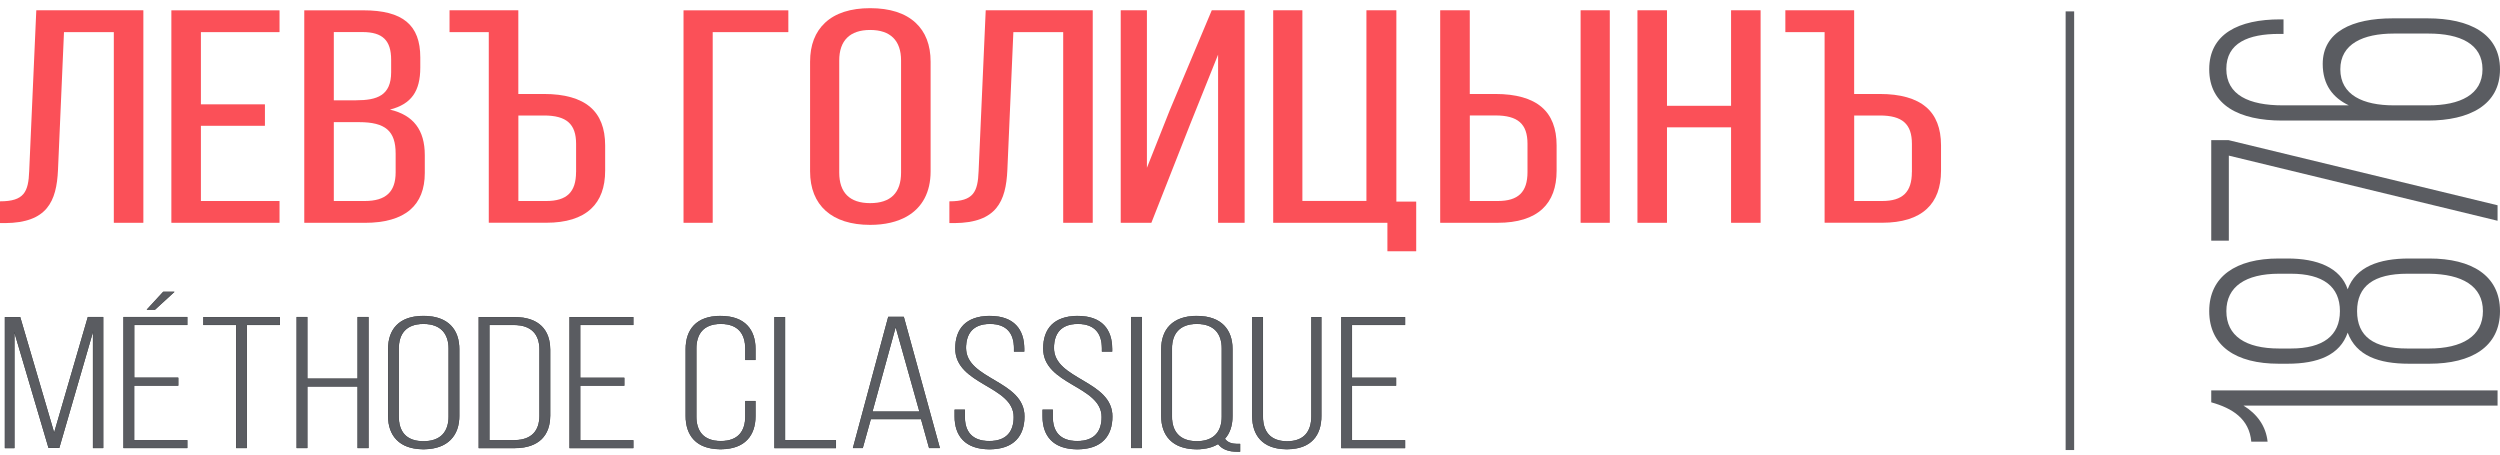
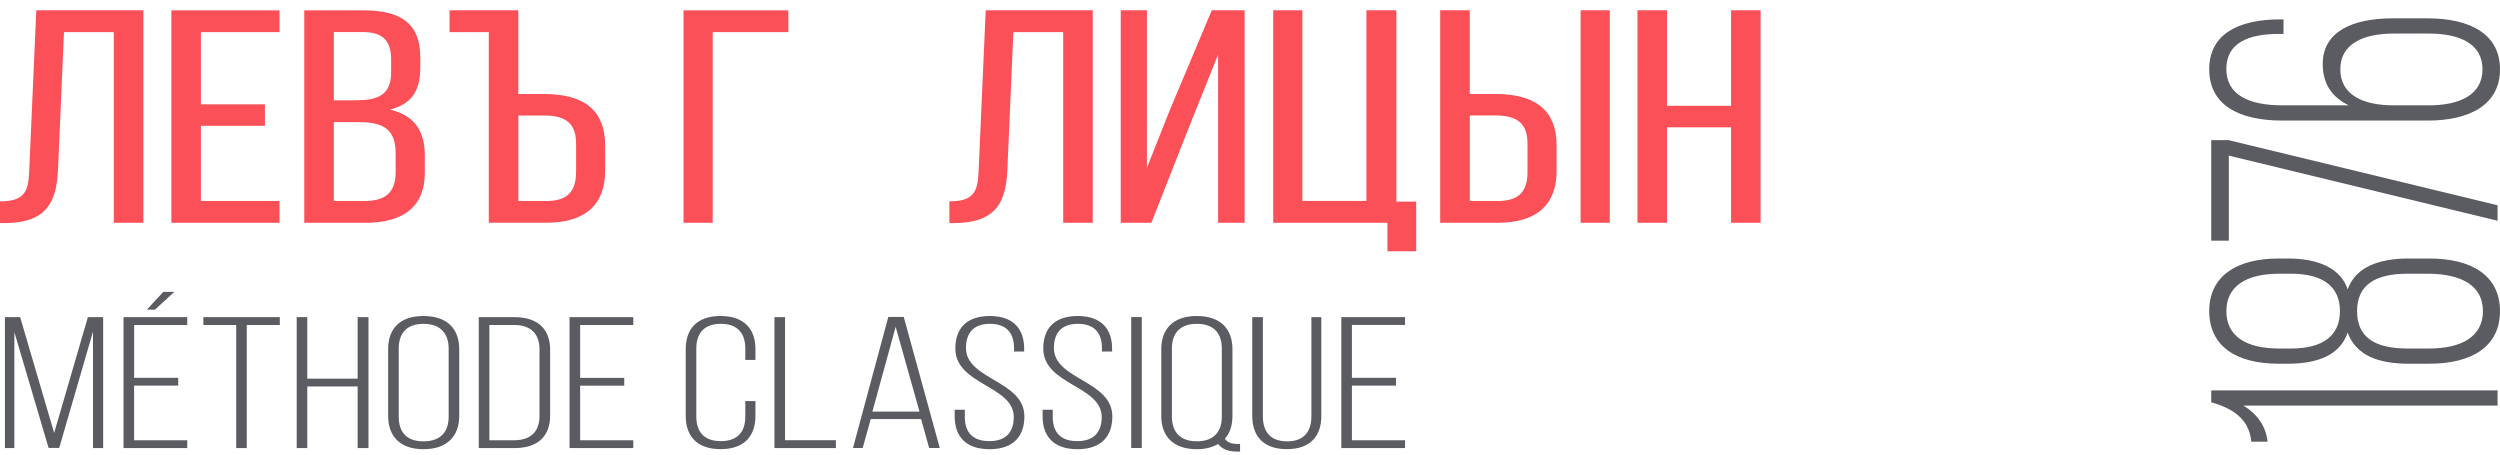
<svg xmlns="http://www.w3.org/2000/svg" width="264" height="48" viewBox="0 0 264 48" fill="none">
  <path d="M247.138 7.316C247.138 4.629 249.554 3.544 252.786 3.544H256.456C259.776 3.544 262.151 4.629 262.151 7.316C262.151 10.003 259.776 11.125 256.456 11.125H252.786C249.55 11.125 247.138 10.04 247.138 7.316ZM233.293 7.316C233.293 11.125 236.483 12.732 241.009 12.732H256.367C260.763 12.732 264 11.088 264 7.316C264 3.544 260.763 1.938 256.367 1.938H252.656C248.427 1.938 245.279 3.335 245.279 6.757C245.279 8.955 246.355 10.32 248.036 11.125H241.051C237.512 11.125 235.1 10.04 235.1 7.283C235.1 4.527 237.428 3.581 240.665 3.581H241.14V2.045H240.795C236.399 2.045 233.293 3.581 233.293 7.316ZM263.743 23.317V21.677L235.319 14.795H233.507V25.412H235.365V16.434L263.743 23.312V23.317ZM248.907 32.854C248.907 30.199 250.677 28.905 254.216 28.905H256.502C259.995 28.942 262.197 30.199 262.197 32.854C262.197 35.508 259.995 36.803 256.502 36.803H254.216C250.677 36.803 248.907 35.545 248.907 32.854ZM235.104 32.854C235.104 30.269 237.135 28.905 240.669 28.905H241.917C245.326 28.905 247.096 30.269 247.096 32.854C247.096 35.438 245.326 36.803 241.917 36.803H240.669C237.135 36.803 235.104 35.475 235.104 32.854ZM233.293 32.854C233.293 36.556 236.138 38.409 240.623 38.409H241.573C244.763 38.409 247.096 37.501 247.915 35.126C248.819 37.571 251.189 38.409 254.383 38.409H256.539C260.982 38.409 264 36.626 264 32.854C264 29.082 260.982 27.298 256.539 27.298H254.383C251.235 27.298 248.777 28.169 247.915 30.549C247.137 28.243 244.679 27.298 241.573 27.298H240.623C236.138 27.298 233.293 29.184 233.293 32.854ZM263.743 42.833V41.226H233.507V42.484C235.752 43.112 237.521 44.23 237.736 46.638H239.458C239.286 44.998 238.341 43.704 236.916 42.833H263.743Z" fill="#5A5C61" />
-   <path d="M219.03 1.203H218.131V47.524H219.03V1.203Z" fill="#5A5C61" />
  <path d="M142.762 39.886V34.312H148.373V33.488H141.644V47.314H148.373V46.489H142.762V40.72H147.423V39.896H142.762V39.886ZM133.355 33.488H132.237V43.938C132.237 45.912 133.285 47.43 135.893 47.43C138.501 47.43 139.53 45.912 139.53 43.938V33.488H138.482V43.98C138.482 45.46 137.798 46.606 135.921 46.606C134.044 46.606 133.36 45.46 133.36 43.98V33.488H133.355ZM126.389 34.196C128.27 34.196 129.024 35.299 129.024 36.803V43.993C129.024 45.493 128.27 46.601 126.389 46.601C124.507 46.601 123.753 45.493 123.753 43.993V36.803C123.753 35.299 124.507 34.196 126.389 34.196ZM126.389 33.367C123.781 33.367 122.631 34.848 122.631 36.864V43.938C122.631 45.954 123.776 47.435 126.389 47.435C127.339 47.435 128.07 47.216 128.633 46.881C129.048 47.43 129.704 47.691 130.659 47.691H130.952V46.881H130.682C130.072 46.881 129.634 46.741 129.341 46.331C129.9 45.721 130.147 44.888 130.147 43.938V36.864C130.147 34.848 129.001 33.371 126.389 33.371V33.367ZM119.455 47.309H120.572V33.483H119.455V47.309ZM113.801 33.367C111.291 33.385 110.169 34.727 110.169 36.803C110.169 40.655 116.339 40.715 116.339 44.035C116.339 45.516 115.632 46.583 113.755 46.583C111.878 46.583 111.17 45.516 111.17 44.035V43.267H110.099V43.98C110.099 45.977 111.17 47.435 113.778 47.435C116.386 47.435 117.462 45.977 117.462 43.98C117.462 40.166 111.291 40.11 111.291 36.748C111.291 35.285 111.976 34.196 113.829 34.196C115.683 34.196 116.367 35.299 116.367 36.766V37.12H117.438V36.827C117.438 34.829 116.391 33.371 113.801 33.371V33.367ZM104.521 33.367C102.006 33.385 100.884 34.727 100.884 36.803C100.884 40.655 107.054 40.715 107.054 44.035C107.054 45.516 106.346 46.583 104.469 46.583C102.593 46.583 101.885 45.516 101.885 44.035V43.267H100.814V43.98C100.814 45.977 101.885 47.435 104.493 47.435C107.1 47.435 108.176 45.977 108.176 43.98C108.176 40.166 102.006 40.11 102.006 36.748C102.006 35.285 102.69 34.196 104.544 34.196C106.397 34.196 107.082 35.299 107.082 36.766V37.12H108.153V36.827C108.153 34.829 107.105 33.371 104.521 33.371V33.367ZM94.583 34.512L97.098 43.463H92.124L94.583 34.512ZM97.265 44.25L98.118 47.309H99.24L95.435 33.465H93.805L90.075 47.309H91.1L91.952 44.25H97.265ZM88.269 47.309V46.485H82.899V33.488H81.782V47.314H88.269V47.309ZM76.096 33.367C73.483 33.367 72.412 34.862 72.412 36.859V43.933C72.412 45.931 73.483 47.43 76.096 47.43C78.708 47.43 79.775 45.931 79.775 43.933V42.354H78.704V43.993C78.704 45.479 77.996 46.583 76.119 46.583C74.242 46.583 73.53 45.479 73.53 43.993V36.803C73.53 35.318 74.238 34.196 76.119 34.196C78 34.196 78.704 35.318 78.704 36.803V38.01H79.775V36.864C79.775 34.866 78.704 33.371 76.096 33.371M61.264 39.891V34.317H66.875V33.492H60.146V47.318H66.875V46.494H61.264V40.724H65.921V39.9H61.264V39.891ZM51.676 46.489V34.317H54.288C56.165 34.317 56.971 35.364 56.971 36.887V43.919C56.971 45.442 56.188 46.489 54.288 46.489H51.676ZM50.558 33.492V47.318H54.316C56.952 47.318 58.093 45.921 58.093 43.882V36.929C58.093 34.894 56.947 33.492 54.316 33.492H50.558ZM42.106 36.808C42.106 35.304 42.837 34.2 44.719 34.2C46.6 34.2 47.378 35.304 47.378 36.808V43.998C47.378 45.502 46.623 46.606 44.719 46.606C42.814 46.606 42.106 45.498 42.106 43.998V36.808ZM40.989 43.938C40.989 45.954 42.134 47.435 44.719 47.435C47.303 47.435 48.495 45.959 48.495 43.938V36.864C48.495 34.848 47.35 33.371 44.719 33.371C42.088 33.371 40.989 34.848 40.989 36.864V43.938ZM37.766 40.813V47.314H38.912V33.488H37.766V39.989H32.448V33.488H31.331V47.314H32.448V40.813H37.766ZM26.059 47.314V34.317H29.547V33.492H21.477V34.317H24.942V47.314H26.059ZM14.166 39.891V34.317H19.773V33.488H13.043V47.314H19.773V46.489H14.161V40.72H18.818V39.896H14.161L14.166 39.891ZM17.239 30.824L15.507 32.701H16.359L18.408 30.824H17.239ZM9.821 35.029V47.314H10.892V33.488H9.281L5.718 45.717L2.128 33.492H0.521V47.318H1.518V35.076L5.132 47.3H6.254L9.816 35.034L9.821 35.029Z" fill="#5A5C61" />
-   <path d="M142.762 39.887V34.313H148.373V33.489H141.644V47.315H148.373V46.49H142.762V40.721H147.423V39.896H142.762V39.887ZM133.355 33.489H132.237V43.938C132.237 45.913 133.285 47.431 135.893 47.431C138.501 47.431 139.53 45.913 139.53 43.938V33.489H138.482V43.98C138.482 45.461 137.798 46.607 135.921 46.607C134.044 46.607 133.36 45.461 133.36 43.98V33.489H133.355ZM126.389 34.197C128.27 34.197 129.024 35.3 129.024 36.804V43.994C129.024 45.494 128.27 46.602 126.389 46.602C124.507 46.602 123.753 45.494 123.753 43.994V36.804C123.753 35.3 124.507 34.197 126.389 34.197ZM126.389 33.368C123.781 33.368 122.631 34.848 122.631 36.865V43.938C122.631 45.955 123.776 47.436 126.389 47.436C127.339 47.436 128.07 47.217 128.633 46.881C129.048 47.431 129.704 47.692 130.659 47.692H130.952V46.881H130.682C130.072 46.881 129.634 46.742 129.341 46.332C129.9 45.722 130.147 44.888 130.147 43.938V36.865C130.147 34.848 129.001 33.372 126.389 33.372V33.368ZM119.455 47.31H120.572V33.484H119.455V47.31ZM113.801 33.368C111.291 33.386 110.169 34.727 110.169 36.804C110.169 40.655 116.339 40.716 116.339 44.036C116.339 45.517 115.632 46.583 113.755 46.583C111.878 46.583 111.17 45.517 111.17 44.036V43.268H110.099V43.98C110.099 45.978 111.17 47.436 113.778 47.436C116.386 47.436 117.462 45.978 117.462 43.98C117.462 40.166 111.291 40.111 111.291 36.748C111.291 35.286 111.976 34.197 113.829 34.197C115.683 34.197 116.367 35.3 116.367 36.767V37.121H117.438V36.828C117.438 34.83 116.391 33.372 113.801 33.372V33.368ZM104.521 33.368C102.006 33.386 100.884 34.727 100.884 36.804C100.884 40.655 107.054 40.716 107.054 44.036C107.054 45.517 106.346 46.583 104.469 46.583C102.593 46.583 101.885 45.517 101.885 44.036V43.268H100.814V43.98C100.814 45.978 101.885 47.436 104.493 47.436C107.1 47.436 108.176 45.978 108.176 43.98C108.176 40.166 102.006 40.111 102.006 36.748C102.006 35.286 102.69 34.197 104.544 34.197C106.397 34.197 107.082 35.3 107.082 36.767V37.121H108.153V36.828C108.153 34.83 107.105 33.372 104.521 33.372V33.368ZM94.583 34.513L97.098 43.463H92.124L94.583 34.513ZM97.265 44.25L98.118 47.31H99.24L95.435 33.465H93.805L90.075 47.31H91.1L91.952 44.25H97.265ZM88.269 47.31V46.486H82.899V33.489H81.782V47.315H88.269V47.31ZM76.096 33.368C73.483 33.368 72.412 34.862 72.412 36.86V43.934C72.412 45.931 73.483 47.431 76.096 47.431C78.708 47.431 79.775 45.931 79.775 43.934V42.355H78.704V43.994C78.704 45.48 77.996 46.583 76.119 46.583C74.242 46.583 73.53 45.48 73.53 43.994V36.804C73.53 35.319 74.238 34.197 76.119 34.197C78 34.197 78.704 35.319 78.704 36.804V38.01H79.775V36.865C79.775 34.867 78.704 33.372 76.096 33.372V33.368ZM61.264 39.887V34.313H66.875V33.489H60.146V47.315H66.875V46.49H61.264V40.721H65.921V39.896H61.264V39.887ZM51.676 46.486V34.313H54.288C56.165 34.313 56.971 35.361 56.971 36.883V43.915C56.971 45.438 56.188 46.486 54.288 46.486H51.676ZM50.558 33.489V47.315H54.316C56.952 47.315 58.093 45.917 58.093 43.878V36.925C58.093 34.89 56.947 33.489 54.316 33.489H50.558ZM42.106 36.804C42.106 35.3 42.837 34.197 44.719 34.197C46.6 34.197 47.378 35.3 47.378 36.804V43.994C47.378 45.498 46.623 46.602 44.719 46.602C42.814 46.602 42.106 45.494 42.106 43.994V36.804ZM40.989 43.934C40.989 45.95 42.134 47.431 44.719 47.431C47.303 47.431 48.495 45.955 48.495 43.934V36.86C48.495 34.844 47.35 33.368 44.719 33.368C42.088 33.368 40.989 34.844 40.989 36.86V43.934ZM37.766 40.809V47.31H38.912V33.484H37.766V39.985H32.448V33.484H31.331V47.31H32.448V40.809H37.766ZM26.059 47.31V34.313H29.547V33.489H21.477V34.313H24.942V47.31H26.059ZM14.166 39.887V34.313H19.773V33.484H13.043V47.31H19.773V46.486H14.161V40.716H18.818V39.892H14.161L14.166 39.887ZM17.239 30.82L15.507 32.697H16.359L18.408 30.82H17.239ZM9.821 35.025V47.31H10.892V33.484H9.281L5.718 45.713L2.128 33.489H0.521V47.315H1.518V35.072L5.132 47.296H6.254L9.816 35.03L9.821 35.025Z" fill="#5A5C61" stroke="#373A3D" stroke-width="0.03" stroke-linejoin="bevel" />
  <path d="M41.188 11.572C43.428 10.99 44.383 9.658 44.383 7.125V6.068C44.383 2.627 42.525 1.09 38.357 1.09H32.15C32.15 1.09 32.131 1.095 32.131 1.104V23.517C32.131 23.517 32.136 23.531 32.15 23.531H38.515C40.634 23.531 42.245 23.07 43.307 22.162C44.336 21.282 44.858 19.968 44.858 18.269V16.378C44.858 13.728 43.656 12.154 41.188 11.577V11.572ZM35.251 12.899H37.924C40.699 12.899 41.78 13.831 41.78 16.215V18.199C41.78 20.266 40.741 21.226 38.515 21.226H35.251V12.899ZM37.607 10.594H35.251V3.386H38.278C40.401 3.386 41.305 4.261 41.305 6.315V7.628C41.305 10.087 39.824 10.59 37.607 10.59V10.594ZM40.792 9.602C40.792 9.602 40.797 9.593 40.802 9.588C40.802 9.588 40.797 9.598 40.792 9.602Z" fill="#FB5058" />
  <path d="M72.198 1.086C72.198 1.086 72.18 1.091 72.18 1.1V23.513C72.18 23.513 72.189 23.527 72.198 23.527H75.244C75.244 23.527 75.262 23.522 75.262 23.513V3.391H83.23C83.23 3.391 83.249 3.386 83.249 3.377V1.105C83.249 1.105 83.239 1.091 83.23 1.091H72.198V1.086Z" fill="#FB5058" />
  <path d="M3.851 1.086C3.851 1.086 3.832 1.091 3.832 1.1L3.083 18.069C3.004 20.276 2.538 21.259 0.019 21.259C0.009 21.259 0 21.264 0 21.273V23.545C0 23.545 0.005 23.559 0.019 23.559H0.531C4.964 23.527 5.975 21.291 6.124 17.943L6.757 3.391H12.019V23.513C12.019 23.513 12.028 23.527 12.038 23.527H15.12C15.12 23.527 15.139 23.522 15.139 23.513V1.1C15.139 1.1 15.134 1.086 15.12 1.086H3.851Z" fill="#FB5058" />
  <path d="M18.114 1.086C18.114 1.086 18.096 1.091 18.096 1.1V23.513C18.096 23.513 18.105 23.527 18.114 23.527H29.5C29.5 23.527 29.519 23.522 29.519 23.513V21.24C29.519 21.24 29.509 21.226 29.5 21.226H21.216V13.282H27.959C27.959 13.282 27.977 13.277 27.977 13.268V11.028C27.977 11.028 27.968 11.014 27.959 11.014H21.216V3.391H29.5C29.5 3.391 29.519 3.386 29.519 3.377V1.105C29.519 1.105 29.509 1.091 29.5 1.091H18.114V1.086Z" fill="#FB5058" />
  <path d="M157.919 9.924H155.209V1.1C155.209 1.1 155.199 1.086 155.19 1.086H152.103C152.103 1.086 152.084 1.091 152.084 1.1V23.513C152.084 23.513 152.093 23.527 152.103 23.527H158.156C160.252 23.527 161.84 23.033 162.888 22.055C163.879 21.133 164.378 19.783 164.378 18.037V15.35C164.378 13.561 163.847 12.197 162.794 11.303C161.723 10.39 160.084 9.924 157.914 9.924H157.919ZM155.209 12.192H157.919C160.289 12.192 161.304 13.086 161.304 15.187V18.167C161.304 20.281 160.336 21.226 158.161 21.226H155.213V12.197L155.209 12.192Z" fill="#FB5058" />
  <path d="M166.931 1.086C166.931 1.086 166.912 1.091 166.912 1.1V23.513C166.912 23.513 166.921 23.527 166.931 23.527H169.976C169.976 23.527 169.995 23.522 169.995 23.513V1.1C169.995 1.1 169.986 1.086 169.976 1.086H166.931Z" fill="#FB5058" />
  <path d="M185.902 1.086H182.819C182.819 1.086 182.8 1.091 182.8 1.1V11.172H176.034V1.1C176.034 1.1 176.025 1.086 176.015 1.086H172.933C172.933 1.086 172.914 1.091 172.914 1.1V23.513C172.914 23.513 172.919 23.527 172.933 23.527H176.015C176.015 23.527 176.034 23.522 176.034 23.513V13.445H182.8V23.513C182.8 23.513 182.81 23.527 182.819 23.527H185.902C185.902 23.527 185.92 23.522 185.92 23.513V1.1C185.92 1.1 185.911 1.086 185.902 1.086Z" fill="#FB5058" />
  <path d="M147.456 21.291V1.1C147.456 1.1 147.451 1.086 147.437 1.086H144.312C144.312 1.086 144.294 1.091 144.294 1.1V21.222H137.532V1.1C137.532 1.1 137.523 1.086 137.513 1.086H134.468C134.468 1.086 134.449 1.091 134.449 1.1V23.513C134.449 23.513 134.454 23.527 134.468 23.527H146.51V26.521C146.51 26.521 146.52 26.535 146.529 26.535H149.532C149.532 26.535 149.551 26.53 149.551 26.521V21.301C149.551 21.301 149.542 21.287 149.532 21.287H147.456V21.291Z" fill="#FB5058" />
-   <path d="M91.887 0.863C89.825 0.863 88.222 1.38 87.128 2.4C86.08 3.378 85.545 4.761 85.545 6.512V18.098C85.545 21.693 87.855 23.747 91.887 23.747C93.457 23.747 94.761 23.43 95.78 22.848C95.78 22.848 95.78 22.848 95.785 22.843C97.392 21.916 98.272 20.3 98.272 18.098V6.512C98.272 4.756 97.736 3.373 96.684 2.4C95.585 1.38 93.969 0.863 91.887 0.863ZM88.623 6.386C88.623 4.281 89.75 3.164 91.887 3.164C94.025 3.164 95.152 4.277 95.152 6.386V18.228C95.152 20.366 94.053 21.451 91.887 21.451C89.722 21.451 88.623 20.338 88.623 18.228V6.386Z" fill="#FB5058" />
  <path d="M104.11 1.086C104.11 1.086 104.091 1.091 104.091 1.1L103.341 18.069C103.258 20.276 102.797 21.259 100.273 21.259C100.263 21.259 100.254 21.264 100.254 21.273V23.545C100.254 23.545 100.263 23.559 100.273 23.559H100.785C105.223 23.527 106.229 21.291 106.378 17.943L107.011 3.391H112.273V23.513C112.273 23.513 112.282 23.527 112.292 23.527H115.374C115.374 23.527 115.393 23.522 115.393 23.513V1.1C115.393 1.1 115.388 1.086 115.374 1.086H104.105H104.11Z" fill="#FB5058" />
  <path d="M127.978 1.086C127.978 1.086 127.964 1.086 127.959 1.095L123.531 11.629L121.114 17.72V1.1C121.114 1.1 121.104 1.086 121.095 1.086H118.366C118.366 1.086 118.348 1.091 118.348 1.1V23.513C118.348 23.513 118.357 23.527 118.366 23.527H121.57C121.57 23.527 121.584 23.527 121.589 23.517L125.659 13.175L128.63 5.771V23.513C128.63 23.513 128.639 23.527 128.648 23.527H131.415C131.415 23.527 131.433 23.522 131.433 23.513V1.1C131.433 1.1 131.428 1.086 131.415 1.086H127.973H127.978Z" fill="#FB5058" />
  <path d="M62.326 11.303C61.259 10.39 59.615 9.924 57.445 9.924H54.735V1.1C54.735 1.1 54.726 1.086 54.717 1.086H47.471V3.391H51.615V23.508C51.615 23.508 51.624 23.522 51.634 23.522H57.683C59.778 23.522 61.366 23.029 62.414 22.051C63.406 21.129 63.904 19.778 63.904 18.032V15.345C63.904 13.557 63.373 12.192 62.321 11.298L62.326 11.303ZM60.831 18.167C60.831 20.281 59.862 21.226 57.688 21.226H54.74V12.197H57.45C59.82 12.197 60.836 13.091 60.836 15.191V18.172L60.831 18.167Z" fill="#FB5058" />
-   <path d="M203.388 11.303C202.322 10.39 200.678 9.924 198.508 9.924H195.798V1.1C195.798 1.1 195.788 1.086 195.779 1.086H188.533V3.391H192.678V23.508C192.678 23.508 192.687 23.522 192.696 23.522H198.75C200.846 23.522 202.434 23.029 203.481 22.051C204.473 21.129 204.972 19.778 204.972 18.032V15.345C204.972 13.557 204.441 12.192 203.388 11.298V11.303ZM201.893 18.167C201.893 20.281 200.925 21.226 198.75 21.226H195.802V12.197H198.513C200.883 12.197 201.898 13.091 201.898 15.191V18.172L201.893 18.167Z" fill="#FB5058" />
</svg>